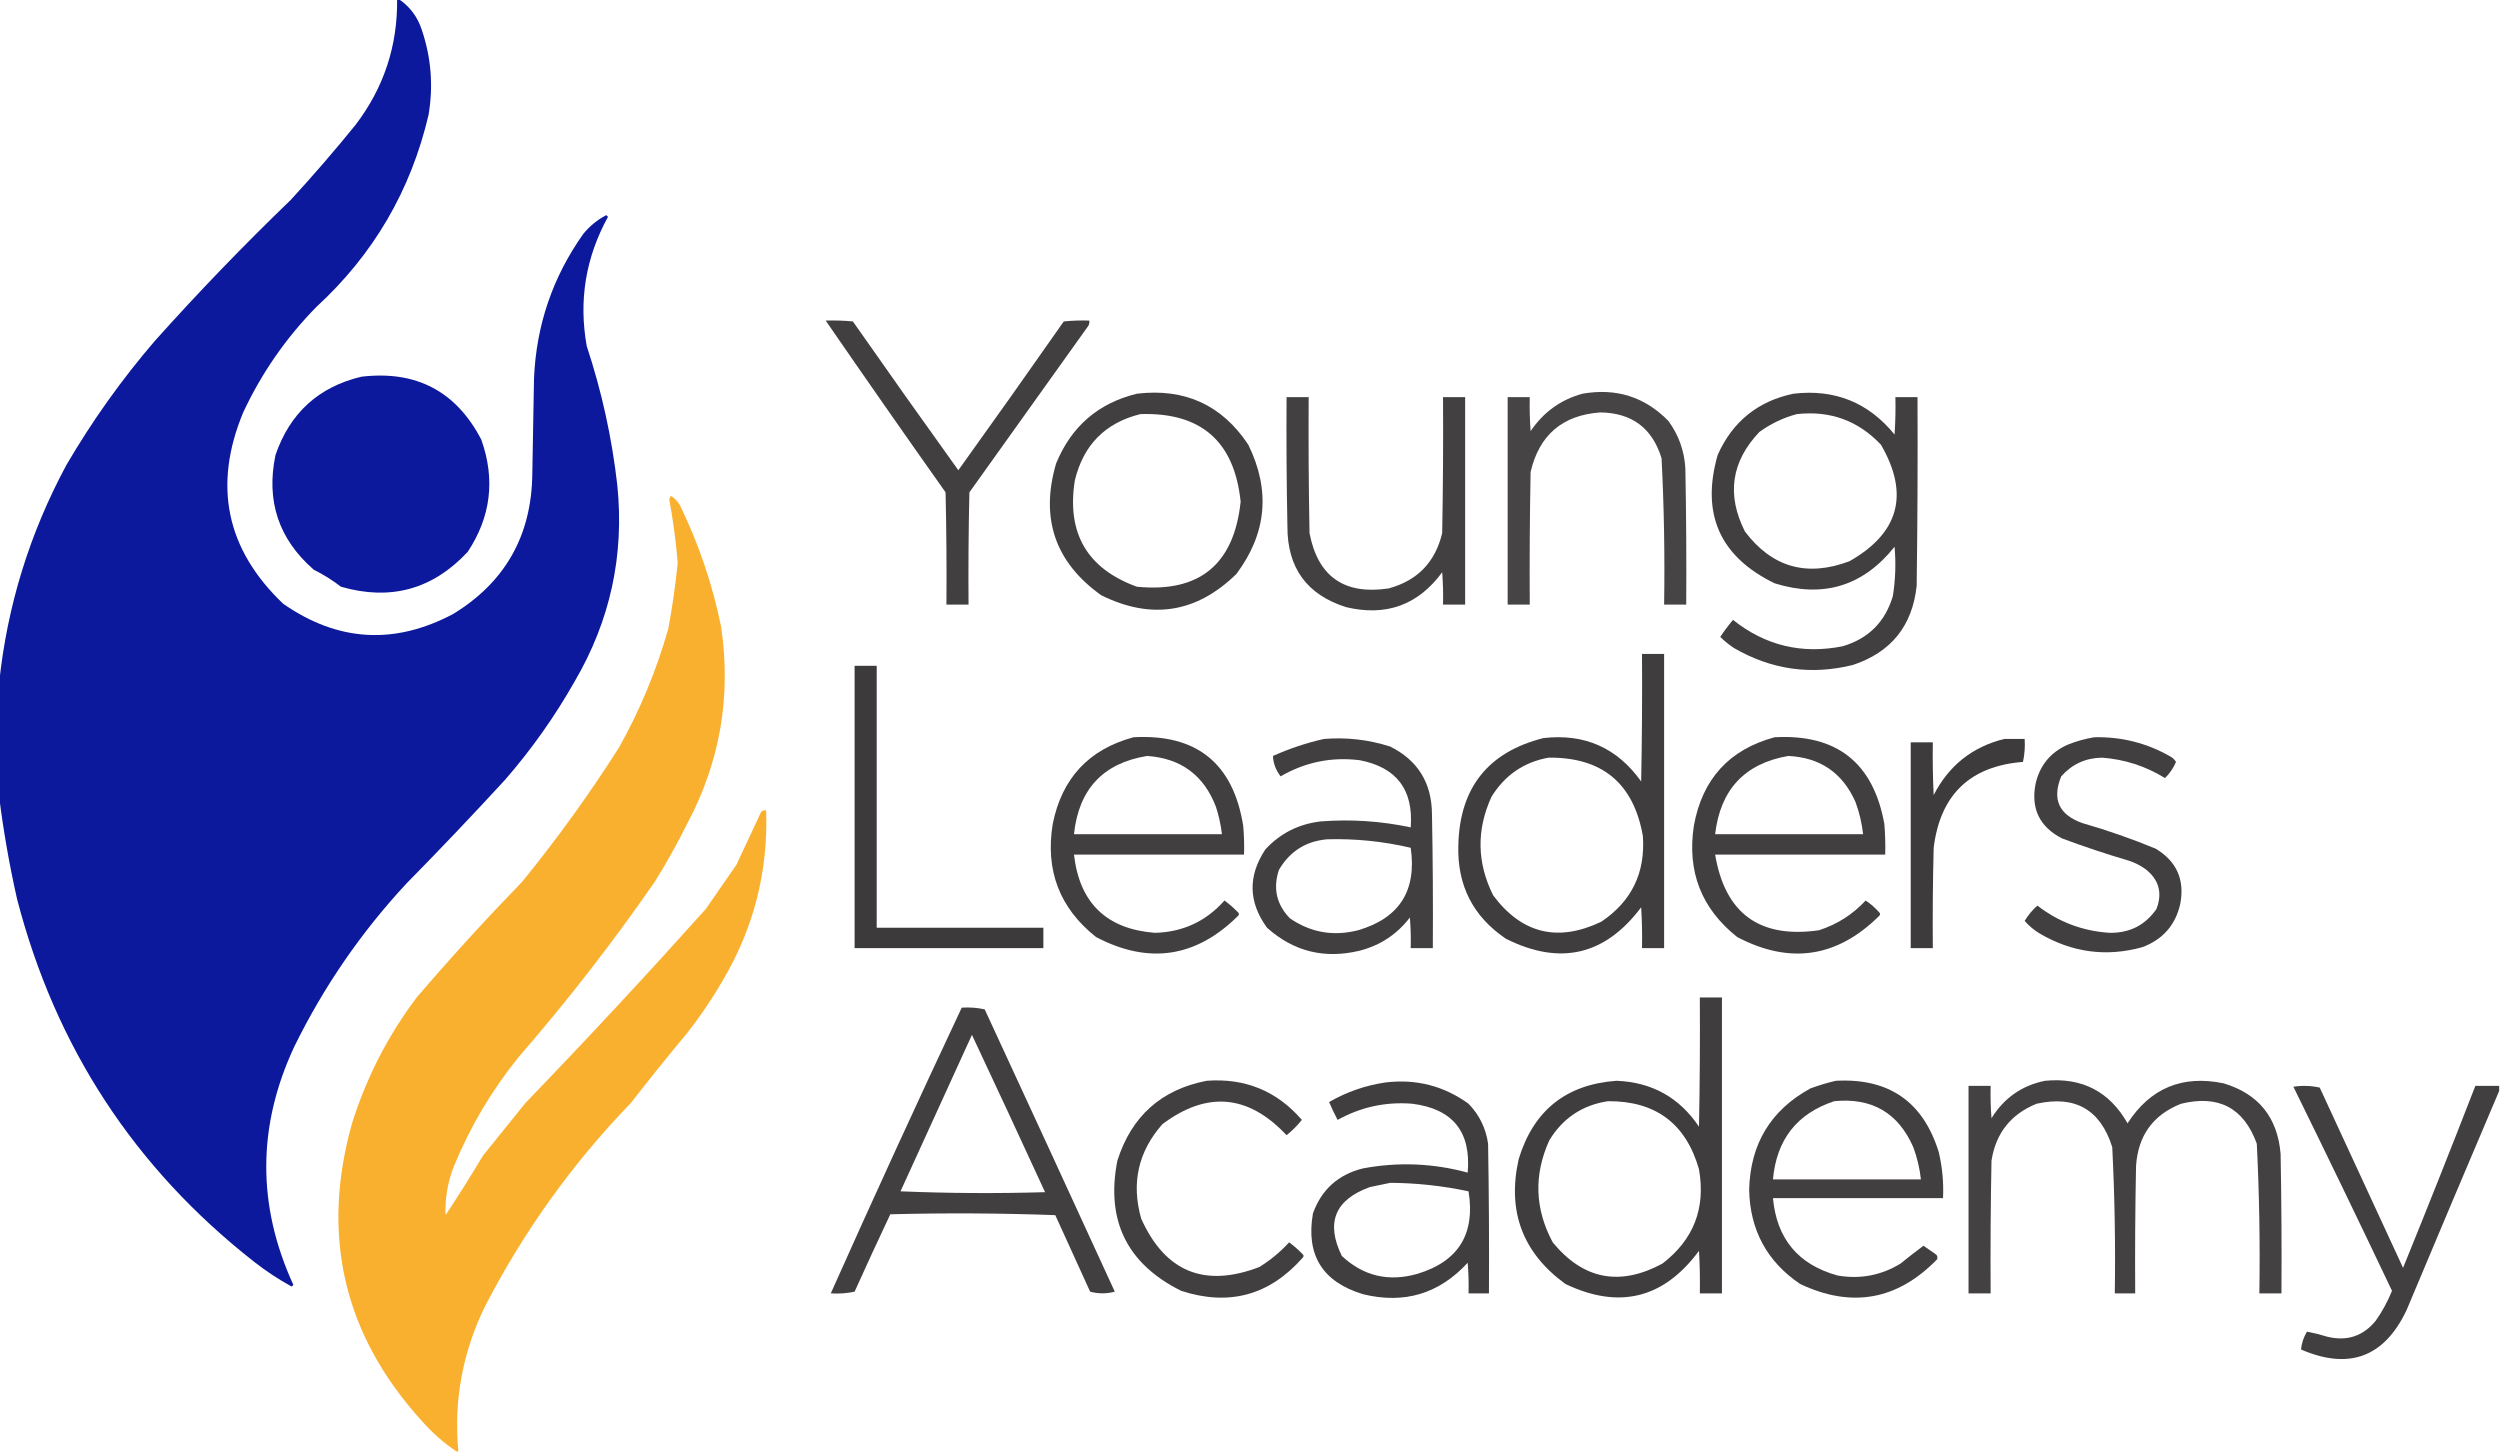
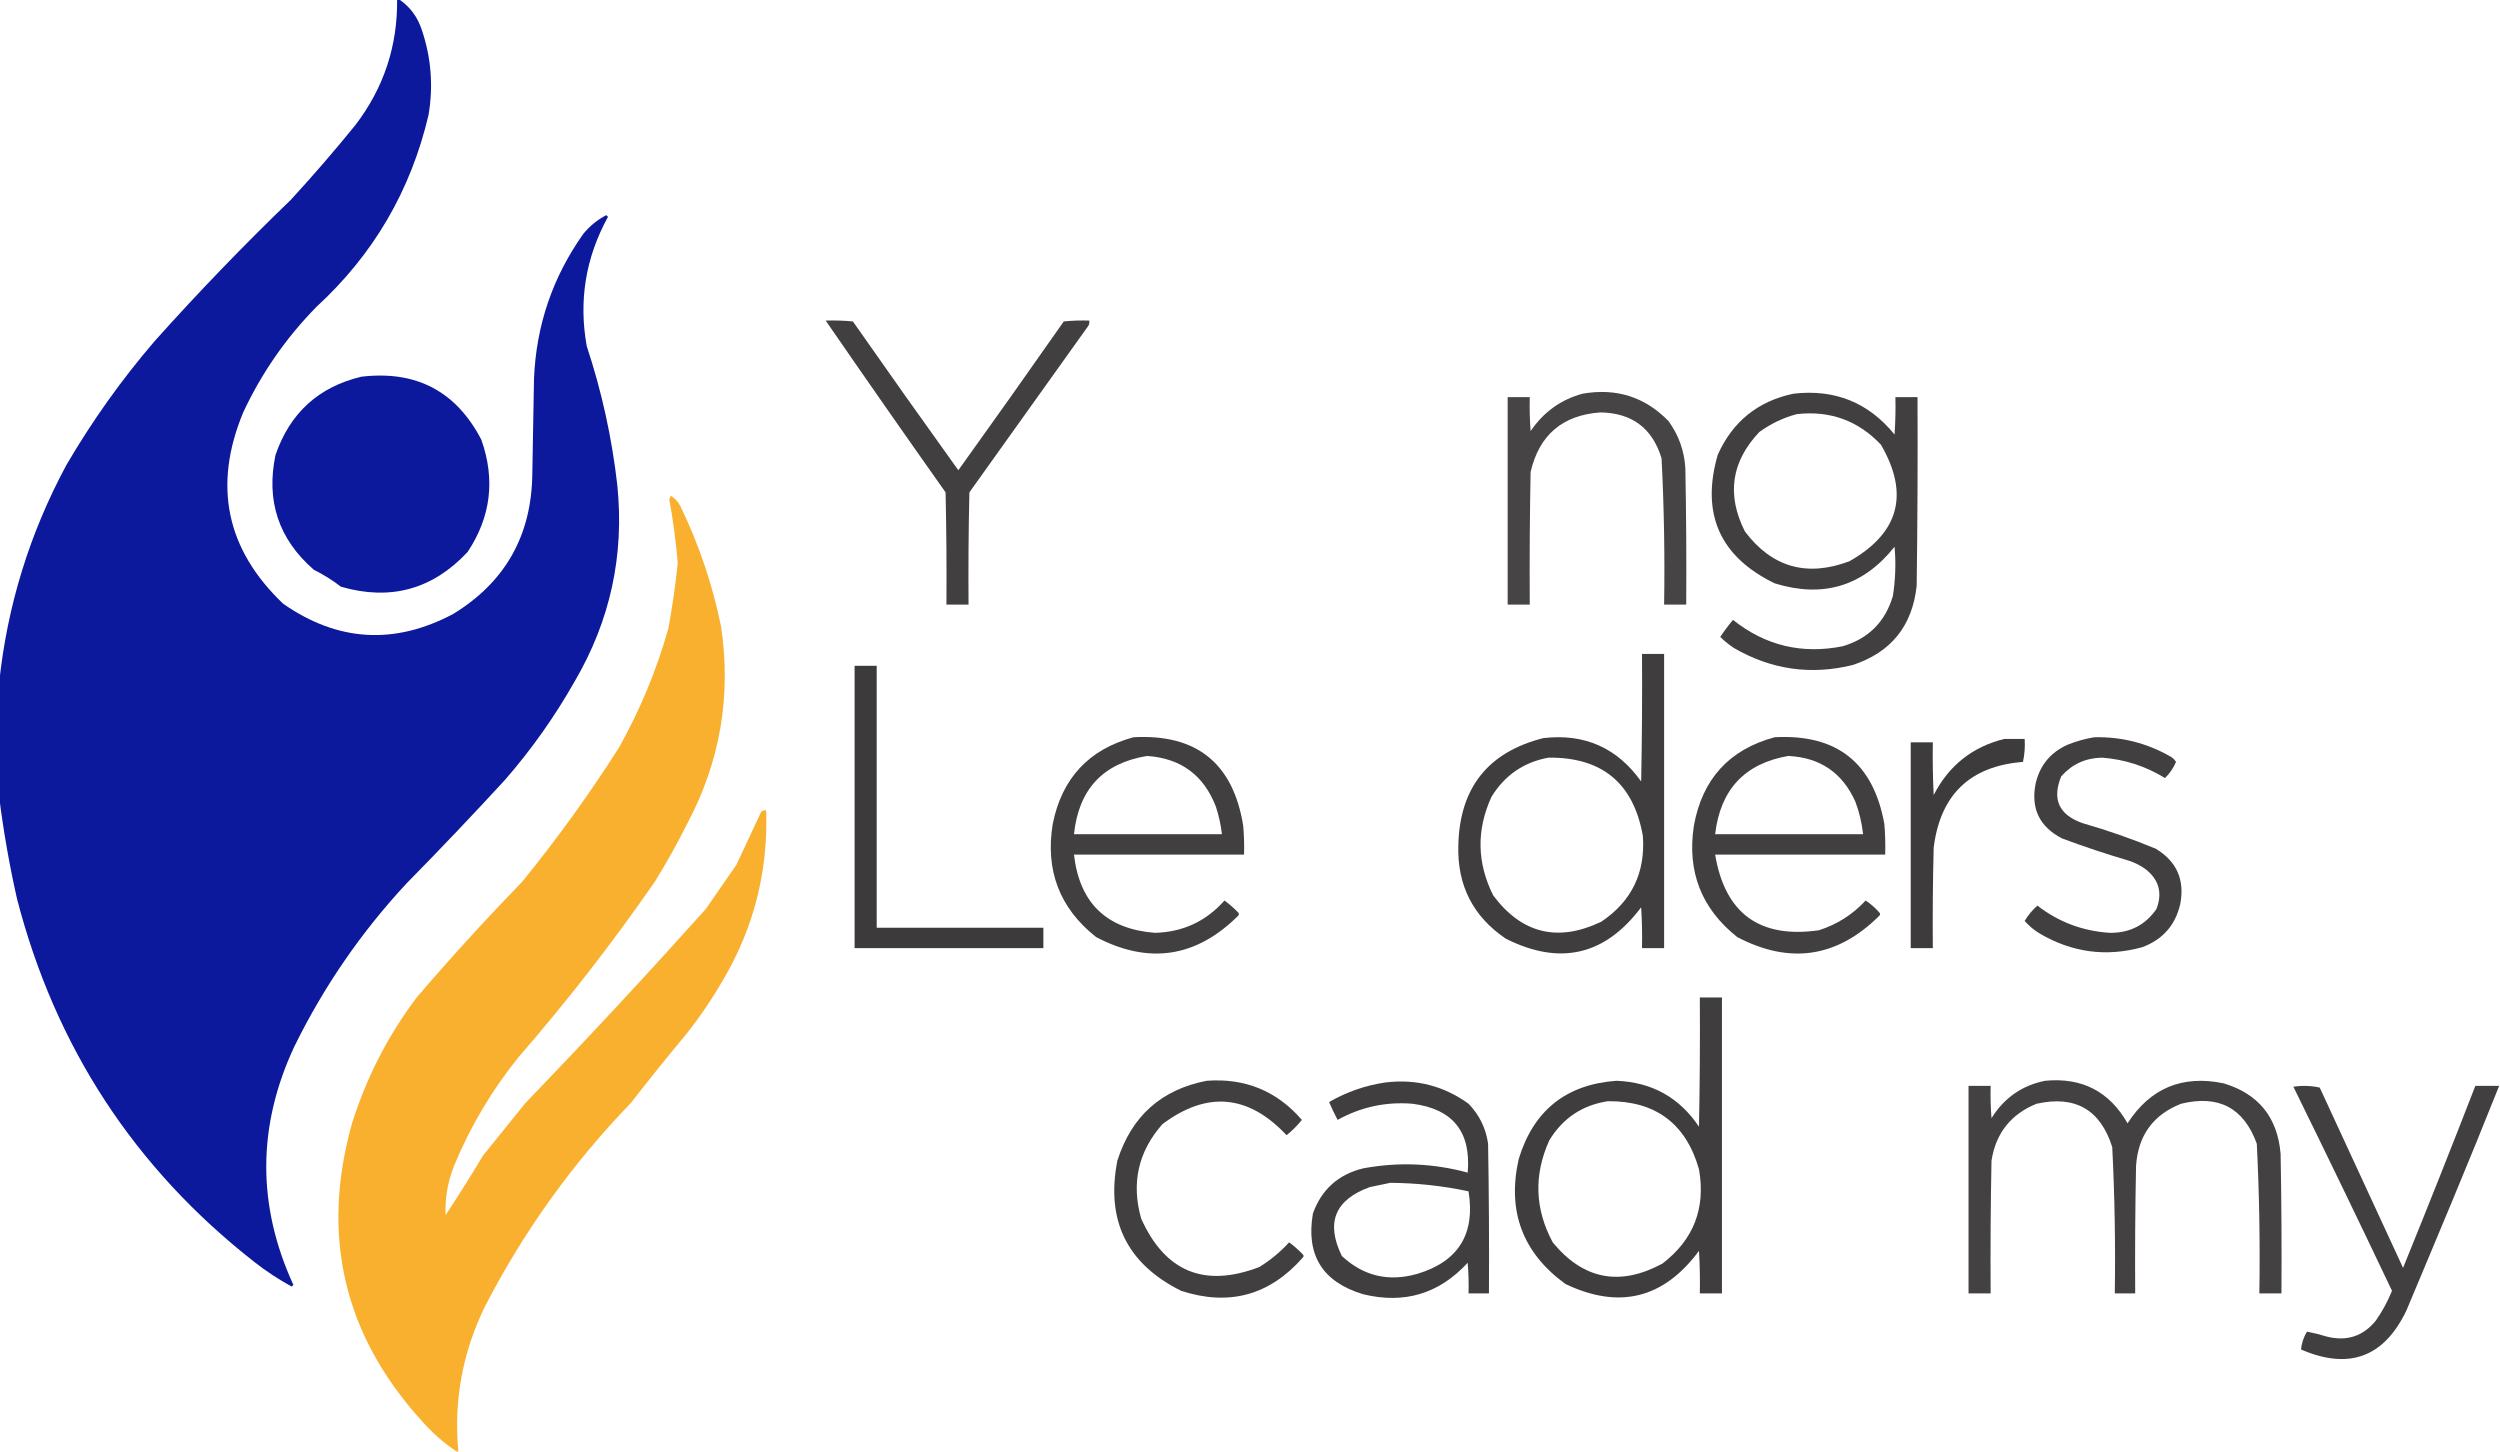
<svg xmlns="http://www.w3.org/2000/svg" width="1470px" height="854px" style="shape-rendering:geometricPrecision; text-rendering:geometricPrecision; image-rendering:optimizeQuality; fill-rule:evenodd; clip-rule:evenodd">
  <g>
    <path style="opacity:0.998" fill="#0c199c" d="M 233.5,-0.5 C 233.833,-0.5 234.167,-0.5 234.5,-0.5C 240.964,3.827 245.464,9.827 248,17.5C 253.526,33.812 254.859,50.479 252,67.5C 241.596,111.98 219.596,149.647 186,180.5C 168.158,198.685 153.824,219.352 143,242.5C 125.141,285.547 132.975,323.047 166.5,355C 198.578,377.352 231.912,379.352 266.5,361C 297.129,342.262 312.629,314.762 313,278.5C 313.333,259.833 313.667,241.167 314,222.5C 315.318,191.211 324.985,162.877 343,137.5C 346.775,132.887 351.275,129.22 356.5,126.5C 356.833,126.833 357.167,127.167 357.5,127.5C 344.354,151.402 340.188,176.735 345,203.5C 353.845,230.212 359.845,257.545 363,285.5C 367.148,326.572 358.815,364.905 338,400.5C 326.277,421.221 312.61,440.554 297,458.5C 278.032,479.136 258.699,499.469 239,519.5C 212.315,548.201 190.315,580.201 173,615.5C 151.25,662.129 151.084,708.795 172.5,755.5C 172.167,755.833 171.833,756.167 171.5,756.5C 163.76,752.256 156.427,747.423 149.5,742C 79.054,686.811 32.554,615.644 10,528.5C 5.506,508.529 2.006,488.529 -0.5,468.5C -0.5,446.167 -0.5,423.833 -0.5,401.5C 4.213,356.361 17.379,313.694 39,273.5C 54.124,247.583 71.457,223.25 91,200.5C 116.575,171.922 143.242,144.256 171,117.5C 184.139,103.207 196.806,88.54 209,73.5C 225.66,51.685 233.827,27.019 233.5,-0.5 Z" />
  </g>
  <g>
    <path style="opacity:0.94" fill="#363334" d="M 485.5,188.5 C 490.844,188.334 496.177,188.501 501.5,189C 522.005,218.329 542.671,247.495 563.5,276.5C 584.329,247.495 604.995,218.329 625.5,189C 630.489,188.501 635.489,188.334 640.5,188.5C 640.649,189.552 640.483,190.552 640,191.5C 616.667,224.167 593.333,256.833 570,289.5C 569.5,311.497 569.333,333.497 569.5,355.5C 565.167,355.5 560.833,355.5 556.5,355.5C 556.667,333.497 556.5,311.497 556,289.5C 532.255,255.935 508.755,222.269 485.5,188.5 Z" />
  </g>
  <g>
    <path style="opacity:0.998" fill="#0d199c" d="M 212.5,221.5 C 244.678,217.7 268.178,230.034 283,258.5C 291.324,281.893 288.658,303.893 275,324.5C 254.451,346.568 229.617,353.401 200.5,345C 195.503,341.166 190.17,337.833 184.5,335C 163.839,317.016 156.339,294.516 162,267.5C 170.496,242.83 187.33,227.496 212.5,221.5 Z" />
  </g>
  <g>
-     <path style="opacity:0.937" fill="#363334" d="M 668.5,231.5 C 696.692,228.154 718.525,238.154 734,261.5C 747.158,288.333 744.825,313.666 727,337.5C 703.532,360.438 677.032,364.605 647.5,350C 620.364,330.594 611.53,304.761 621,272.5C 629.951,250.707 645.784,237.04 668.5,231.5 Z M 670.5,243.5 C 706.153,242.319 725.82,259.485 729.5,295C 725.582,331.932 705.249,348.598 668.5,345C 639.262,334.38 627.095,313.547 632,282.5C 637.015,261.653 649.848,248.653 670.5,243.5 Z" />
-   </g>
+     </g>
  <g>
    <path style="opacity:0.911" fill="#363334" d="M 930.5,231.5 C 950.315,228.012 967.148,233.345 981,247.5C 987.079,255.796 990.412,265.129 991,275.5C 991.5,302.165 991.667,328.831 991.5,355.5C 987.167,355.5 982.833,355.5 978.5,355.5C 978.958,326.791 978.458,298.124 977,269.5C 971.608,251.783 959.608,242.783 941,242.5C 918.73,244.105 905.063,255.771 900,277.5C 899.5,303.498 899.333,329.498 899.5,355.5C 895.167,355.5 890.833,355.5 886.5,355.5C 886.5,314.833 886.5,274.167 886.5,233.5C 890.833,233.5 895.167,233.5 899.5,233.5C 899.334,240.175 899.5,246.842 900,253.5C 907.573,242.321 917.739,234.988 930.5,231.5 Z" />
  </g>
  <g>
    <path style="opacity:0.934" fill="#363334" d="M 1054.5,231.5 C 1078.82,228.655 1098.65,236.655 1114,255.5C 1114.5,248.174 1114.67,240.841 1114.5,233.5C 1118.83,233.5 1123.17,233.5 1127.5,233.5C 1127.67,270.502 1127.5,307.502 1127,344.5C 1124.45,368.046 1111.95,383.546 1089.5,391C 1064.84,397.121 1041.51,393.788 1019.5,381C 1016.61,379.062 1013.94,376.895 1011.5,374.5C 1013.81,371.025 1016.31,367.692 1019,364.5C 1038.02,379.629 1059.52,384.796 1083.5,380C 1098.67,375.5 1108.5,365.667 1113,350.5C 1114.53,340.885 1114.86,331.219 1114,321.5C 1095.51,344.67 1072.01,351.837 1043.5,343C 1011.24,327.315 1000.08,302.148 1010,267.5C 1018.75,247.909 1033.58,235.909 1054.5,231.5 Z M 1056.5,243.5 C 1076.1,241.309 1092.6,247.309 1106,261.5C 1122.85,290.566 1116.69,313.399 1087.5,330C 1062.45,339.45 1041.95,333.617 1026,312.5C 1015.14,290.943 1017.98,271.443 1034.5,254C 1041.27,249.115 1048.6,245.615 1056.5,243.5 Z" />
  </g>
  <g>
-     <path style="opacity:0.93" fill="#363334" d="M 756.5,233.5 C 760.833,233.5 765.167,233.5 769.5,233.5C 769.333,260.169 769.5,286.835 770,313.5C 774.939,339.07 790.439,349.904 816.5,346C 833.417,341.416 843.917,330.583 848,313.5C 848.5,286.835 848.667,260.169 848.5,233.5C 852.833,233.5 857.167,233.5 861.5,233.5C 861.5,274.167 861.5,314.833 861.5,355.5C 857.167,355.5 852.833,355.5 848.5,355.5C 848.666,349.158 848.5,342.825 848,336.5C 833.84,355.779 815.006,362.612 791.5,357C 768.423,349.71 756.923,333.877 757,309.5C 756.5,284.169 756.333,258.836 756.5,233.5 Z" />
-   </g>
+     </g>
  <g>
    <path style="opacity:0.99" fill="#fab02e" d="M 269.5,853.5 C 269.167,853.5 268.833,853.5 268.5,853.5C 260.971,848.483 254.138,842.483 248,835.5C 202.105,784.909 188.438,726.576 207,660.5C 215.475,633.547 228.142,608.881 245,586.5C 264.929,563.234 285.595,540.568 307,518.5C 327.549,493.284 346.549,466.951 364,439.5C 376.44,417.29 386.107,393.957 393,369.5C 395.366,356.74 397.199,343.906 398.5,331C 397.47,318.406 395.803,305.906 393.5,293.5C 393.833,292.833 394.167,292.167 394.5,291.5C 396.858,293.024 398.691,295.024 400,297.5C 410.994,320.147 418.994,343.814 424,368.5C 430.072,409.401 423.406,448.068 404,484.5C 398.174,496.156 391.84,507.49 385,518.5C 360.244,554.263 333.578,588.597 305,621.5C 289.284,640.916 276.618,662.25 267,685.5C 263.276,694.843 261.61,704.51 262,714.5C 269.583,703.002 276.917,691.335 284,679.5C 292.333,669.167 300.667,658.833 309,648.5C 345.068,611.102 380.401,573.102 415,534.5C 421,525.833 427,517.167 433,508.5C 437.833,498.167 442.667,487.833 447.5,477.5C 448.325,476.614 449.325,476.281 450.5,476.5C 451.729,512.314 443.229,545.648 425,576.5C 418.742,587.352 411.742,597.686 404,607.5C 392.76,620.984 381.76,634.65 371,648.5C 336.447,684.269 307.78,724.269 285,768.5C 271.914,795.426 266.747,823.76 269.5,853.5 Z" />
  </g>
  <g>
    <path style="opacity:0.946" fill="#363334" d="M 965.5,384.5 C 969.833,384.5 974.167,384.5 978.5,384.5C 978.5,442.167 978.5,499.833 978.5,557.5C 974.167,557.5 969.833,557.5 965.5,557.5C 965.666,549.493 965.5,541.493 965,533.5C 943.788,561.76 917.288,567.926 885.5,552C 866.118,538.904 856.784,520.571 857.5,497C 858.27,463.243 874.937,442.243 907.5,434C 931.726,431.198 950.893,439.698 965,459.5C 965.5,434.502 965.667,409.502 965.5,384.5 Z M 910.5,445.5 C 942.007,445.167 960.507,460.5 966,491.5C 967.582,513.167 959.416,530 941.5,542C 915.973,554.159 894.806,548.993 878,526.5C 868.417,507.332 868.083,487.999 877,468.5C 884.835,455.809 896.001,448.143 910.5,445.5 Z" />
  </g>
  <g>
    <path style="opacity:0.961" fill="#363334" d="M 502.5,391.5 C 506.833,391.5 511.167,391.5 515.5,391.5C 515.5,442.833 515.5,494.167 515.5,545.5C 548.167,545.5 580.833,545.5 613.5,545.5C 613.5,549.5 613.5,553.5 613.5,557.5C 576.5,557.5 539.5,557.5 502.5,557.5C 502.5,502.167 502.5,446.833 502.5,391.5 Z" />
  </g>
  <g>
    <path style="opacity:0.938" fill="#363334" d="M 666.5,433.5 C 703.594,431.466 725.094,448.799 731,485.5C 731.499,491.157 731.666,496.824 731.5,502.5C 698.167,502.5 664.833,502.5 631.5,502.5C 634.76,530.928 650.594,546.262 679,548.5C 695.441,548.112 709.108,541.779 720,529.5C 722.854,531.598 725.521,533.931 728,536.5C 728.667,537.167 728.667,537.833 728,538.5C 703.288,563.061 675.455,567.227 644.5,551C 623.048,534.001 614.548,511.835 619,484.5C 624.4,457.605 640.234,440.605 666.5,433.5 Z M 674.5,444.5 C 694.412,445.87 707.912,455.87 715,474.5C 716.704,479.726 717.87,485.059 718.5,490.5C 689.5,490.5 660.5,490.5 631.5,490.5C 634.277,464.064 648.611,448.73 674.5,444.5 Z" />
  </g>
  <g>
    <path style="opacity:0.938" fill="#363334" d="M 1043.5,433.5 C 1080.02,431.509 1101.52,448.509 1108,484.5C 1108.5,490.491 1108.67,496.491 1108.5,502.5C 1075.17,502.5 1041.83,502.5 1008.5,502.5C 1014.31,537.134 1034.64,551.967 1069.5,547C 1080.21,543.564 1089.38,537.731 1097,529.5C 1099.96,531.461 1102.63,533.794 1105,536.5C 1105.67,537.167 1105.67,537.833 1105,538.5C 1080.29,563.061 1052.46,567.227 1021.5,551C 1000.39,534.258 991.894,512.425 996,485.5C 1000.98,458.03 1016.81,440.696 1043.5,433.5 Z M 1051.5,444.5 C 1070.23,445.402 1083.4,454.402 1091,471.5C 1093.29,477.657 1094.79,483.991 1095.5,490.5C 1066.5,490.5 1037.5,490.5 1008.5,490.5C 1011.55,464.283 1025.88,448.95 1051.5,444.5 Z" />
  </g>
  <g>
    <path style="opacity:0.938" fill="#363334" d="M 1231.5,433.5 C 1247.58,433.139 1262.58,436.973 1276.5,445C 1277.73,445.779 1278.73,446.779 1279.5,448C 1277.93,451.676 1275.76,454.842 1273,457.5C 1261.67,450.501 1249.34,446.501 1236,445.5C 1226.35,445.66 1218.35,449.326 1212,456.5C 1206.48,469.969 1210.65,479.136 1224.5,484C 1239.12,488.208 1253.46,493.208 1267.5,499C 1279.87,506.42 1284.7,517.253 1282,531.5C 1279.14,544.034 1271.64,552.534 1259.5,557C 1238.44,562.754 1218.44,560.088 1199.5,549C 1196.09,546.966 1193.09,544.466 1190.5,541.5C 1192.53,538.098 1195.03,535.098 1198,532.5C 1210.5,542.16 1224.66,547.493 1240.5,548.5C 1252.24,548.656 1261.41,543.99 1268,534.5C 1271.63,525.007 1269.46,517.174 1261.5,511C 1258.45,508.806 1255.11,507.139 1251.5,506C 1238.33,502.126 1225.33,497.793 1212.5,493C 1199.15,486.133 1193.98,475.3 1197,460.5C 1199.5,449.995 1205.67,442.495 1215.5,438C 1220.78,435.85 1226.12,434.35 1231.5,433.5 Z" />
  </g>
  <g>
-     <path style="opacity:0.94" fill="#363334" d="M 778.5,434.5 C 791.838,433.428 804.838,434.928 817.5,439C 833.632,447.075 841.798,460.241 842,478.5C 842.5,504.831 842.667,531.165 842.5,557.5C 838.167,557.5 833.833,557.5 829.5,557.5C 829.666,551.491 829.499,545.491 829,539.5C 821.457,549.362 811.623,555.862 799.5,559C 778.819,564.004 760.652,559.504 745,545.5C 734.035,530.426 733.701,515.092 744,499.5C 752.72,490.025 763.553,484.525 776.5,483C 794.358,481.609 812.025,482.776 829.5,486.5C 831.19,464.356 821.19,451.189 799.5,447C 782.908,444.959 767.408,448.126 753,456.5C 750.148,452.753 748.648,448.753 748.5,444.5C 758.285,440.127 768.285,436.794 778.5,434.5 Z M 780.5,493.5 C 797.062,493.044 813.395,494.711 829.5,498.5C 833.134,523.755 822.801,539.922 798.5,547C 784.024,550.687 770.691,548.354 758.5,540C 750.585,531.869 748.419,522.369 752,511.5C 758.416,500.546 767.916,494.546 780.5,493.5 Z" />
-   </g>
+     </g>
  <g>
    <path style="opacity:0.956" fill="#363334" d="M 1178.5,434.5 C 1182.5,434.5 1186.5,434.5 1190.5,434.5C 1190.8,439.099 1190.47,443.599 1189.5,448C 1158.37,450.465 1140.87,467.299 1137,498.5C 1136.5,518.164 1136.33,537.831 1136.5,557.5C 1132.17,557.5 1127.83,557.5 1123.5,557.5C 1123.5,517.167 1123.5,476.833 1123.5,436.5C 1127.83,436.5 1132.17,436.5 1136.5,436.5C 1136.33,446.839 1136.5,457.172 1137,467.5C 1145.89,450.154 1159.73,439.154 1178.5,434.5 Z" />
  </g>
  <g>
    <path style="opacity:0.947" fill="#363334" d="M 999.5,586.5 C 1003.83,586.5 1008.17,586.5 1012.5,586.5C 1012.5,644.5 1012.5,702.5 1012.5,760.5C 1008.17,760.5 1003.83,760.5 999.5,760.5C 999.666,752.16 999.5,743.827 999,735.5C 978.254,763.561 952.087,770.061 920.5,755C 895.263,736.666 886.097,712.166 893,681.5C 901.696,652.962 920.862,637.629 950.5,635.5C 971.318,636.322 987.485,645.322 999,662.5C 999.5,637.169 999.667,611.836 999.5,586.5 Z M 945.5,647.5 C 973.484,647.323 991.317,660.657 999,687.5C 1003.03,710.426 995.861,728.926 977.5,743C 952.44,756.519 930.94,752.353 913,730.5C 902.457,710.838 901.79,690.838 911,670.5C 918.961,657.442 930.461,649.775 945.5,647.5 Z" />
  </g>
  <g>
-     <path style="opacity:0.934" fill="#363334" d="M 565.5,592.5 C 570.099,592.2 574.599,592.533 579,593.5C 604.597,648.791 630.097,704.124 655.5,759.5C 650.615,760.802 645.782,760.802 641,759.5C 634.167,744.5 627.333,729.5 620.5,714.5C 588.172,713.333 555.838,713.167 523.5,714C 516.371,729.091 509.371,744.258 502.5,759.5C 497.88,760.493 493.214,760.827 488.5,760.5C 513.616,704.268 539.282,648.268 565.5,592.5 Z M 571.5,608.5 C 585.93,639.198 600.263,670.031 614.5,701C 586.161,701.833 557.827,701.667 529.5,700.5C 543.514,669.807 557.514,639.141 571.5,608.5 Z" />
-   </g>
+     </g>
  <g>
    <path style="opacity:0.937" fill="#363334" d="M 709.5,635.5 C 732.11,633.812 750.777,641.479 765.5,658.5C 762.833,661.833 759.833,664.833 756.5,667.5C 734.034,643.533 709.701,641.367 683.5,661C 669.272,677.13 665.105,695.63 671,716.5C 685.073,747.864 708.24,757.364 740.5,745C 746.979,741.002 752.812,736.168 758,730.5C 760.854,732.598 763.521,734.931 766,737.5C 766.667,738.167 766.667,738.833 766,739.5C 746.49,761.67 722.656,768.17 694.5,759C 662.647,743.126 650.147,717.626 657,682.5C 665.303,656.355 682.803,640.688 709.5,635.5 Z" />
  </g>
  <g>
-     <path style="opacity:0.939" fill="#363334" d="M 1079.5,635.5 C 1110.69,633.83 1130.86,647.83 1140,677.5C 1142.1,686.374 1142.93,695.374 1142.5,704.5C 1109.17,704.5 1075.83,704.5 1042.5,704.5C 1044.72,728.447 1057.38,743.614 1080.5,750C 1093.74,752.285 1106.07,749.951 1117.5,743C 1121.93,739.374 1126.43,735.874 1131,732.5C 1133.16,733.985 1135.32,735.485 1137.5,737C 1139.01,737.837 1139.51,739.004 1139,740.5C 1115.65,764.474 1088.82,769.307 1058.5,755C 1038.98,741.807 1028.98,723.307 1028.5,699.5C 1029.18,672.618 1041.18,652.785 1064.5,640C 1069.54,638.151 1074.54,636.651 1079.5,635.5 Z M 1078.5,647.5 C 1100.63,645.307 1116.13,654.307 1125,674.5C 1127.29,680.657 1128.79,686.991 1129.5,693.5C 1100.5,693.5 1071.5,693.5 1042.5,693.5C 1044.58,670.121 1056.58,654.787 1078.5,647.5 Z" />
-   </g>
+     </g>
  <g>
    <path style="opacity:0.927" fill="#363334" d="M 1202.5,635.5 C 1224.17,633.419 1240.34,641.752 1251,660.5C 1264.37,639.814 1283.2,631.981 1307.5,637C 1328.02,643.182 1339.19,657.016 1341,678.5C 1341.5,705.831 1341.67,733.165 1341.5,760.5C 1337.17,760.5 1332.83,760.5 1328.5,760.5C 1328.96,731.125 1328.46,701.791 1327,672.5C 1319.37,651.433 1304.54,643.6 1282.5,649C 1266.05,655.476 1257.21,667.643 1256,685.5C 1255.5,710.498 1255.33,735.498 1255.5,760.5C 1251.5,760.5 1247.5,760.5 1243.5,760.5C 1243.94,731.801 1243.44,703.134 1242,674.5C 1235.05,652.438 1220.22,643.938 1197.5,649C 1182.37,655.139 1173.53,666.305 1171,682.5C 1170.5,708.498 1170.33,734.498 1170.5,760.5C 1166.17,760.5 1161.83,760.5 1157.5,760.5C 1157.5,719.833 1157.5,679.167 1157.5,638.5C 1161.83,638.5 1166.17,638.5 1170.5,638.5C 1170.33,644.842 1170.5,651.175 1171,657.5C 1178.4,645.586 1188.9,638.253 1202.5,635.5 Z" />
  </g>
  <g>
    <path style="opacity:0.942" fill="#363334" d="M 814.5,636.5 C 832.582,634.282 848.915,638.449 863.5,649C 869.859,655.552 873.692,663.385 875,672.5C 875.5,701.831 875.667,731.165 875.5,760.5C 871.5,760.5 867.5,760.5 863.5,760.5C 863.666,754.491 863.499,748.491 863,742.5C 846.2,760.765 825.7,766.932 801.5,761C 777.618,753.802 767.785,737.969 772,713.5C 777.072,699.43 786.906,690.597 801.5,687C 822.224,683.15 842.724,683.983 863,689.5C 865.11,665.534 854.277,652.034 830.5,649C 814.893,647.735 800.226,650.901 786.5,658.5C 784.705,655.076 783.038,651.576 781.5,648C 791.863,642.047 802.863,638.214 814.5,636.5 Z M 817.5,695.5 C 833.012,695.607 848.346,697.274 863.5,700.5C 867.571,725.547 857.571,741.713 833.5,749C 816.538,753.867 801.704,750.367 789,738.5C 779.416,718.928 784.916,705.428 805.5,698C 809.637,697.161 813.637,696.327 817.5,695.5 Z" />
  </g>
  <g>
-     <path style="opacity:0.934" fill="#363334" d="M 1469.5,638.5 C 1469.5,639.5 1469.5,640.5 1469.5,641.5C 1451.26,684.359 1433.09,727.359 1415,770.5C 1401.89,798.04 1381.23,805.706 1353,793.5C 1353.34,789.811 1354.51,786.311 1356.5,783C 1360.46,783.755 1364.46,784.755 1368.5,786C 1380.07,788.809 1389.57,785.642 1397,776.5C 1400.81,771.05 1403.98,765.217 1406.5,759C 1387.43,718.862 1368.1,678.862 1348.5,639C 1353.75,638.196 1358.92,638.363 1364,639.5C 1380.33,674.833 1396.67,710.167 1413,745.5C 1427.47,709.917 1441.64,674.25 1455.5,638.5C 1460.17,638.5 1464.83,638.5 1469.5,638.5 Z" />
+     <path style="opacity:0.934" fill="#363334" d="M 1469.5,638.5 C 1451.26,684.359 1433.09,727.359 1415,770.5C 1401.89,798.04 1381.23,805.706 1353,793.5C 1353.34,789.811 1354.51,786.311 1356.5,783C 1360.46,783.755 1364.46,784.755 1368.5,786C 1380.07,788.809 1389.57,785.642 1397,776.5C 1400.81,771.05 1403.98,765.217 1406.5,759C 1387.43,718.862 1368.1,678.862 1348.5,639C 1353.75,638.196 1358.92,638.363 1364,639.5C 1380.33,674.833 1396.67,710.167 1413,745.5C 1427.47,709.917 1441.64,674.25 1455.5,638.5C 1460.17,638.5 1464.83,638.5 1469.5,638.5 Z" />
  </g>
</svg>